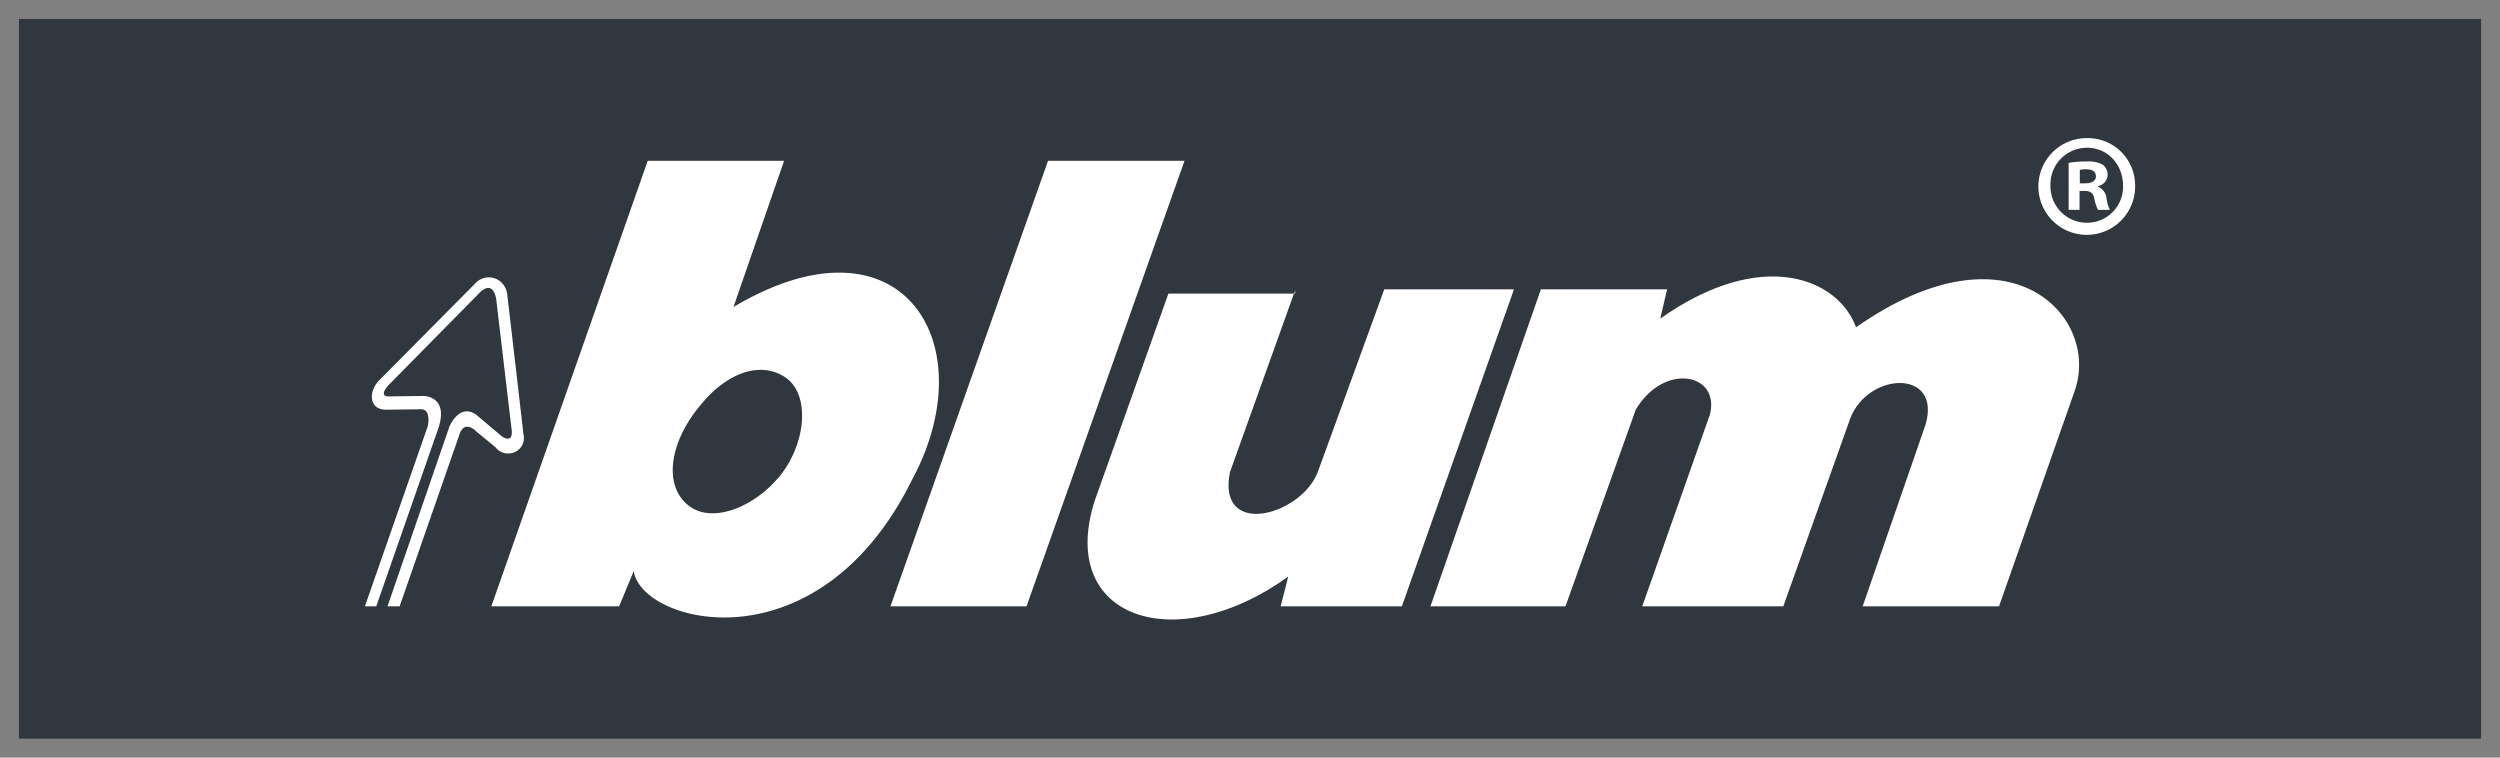
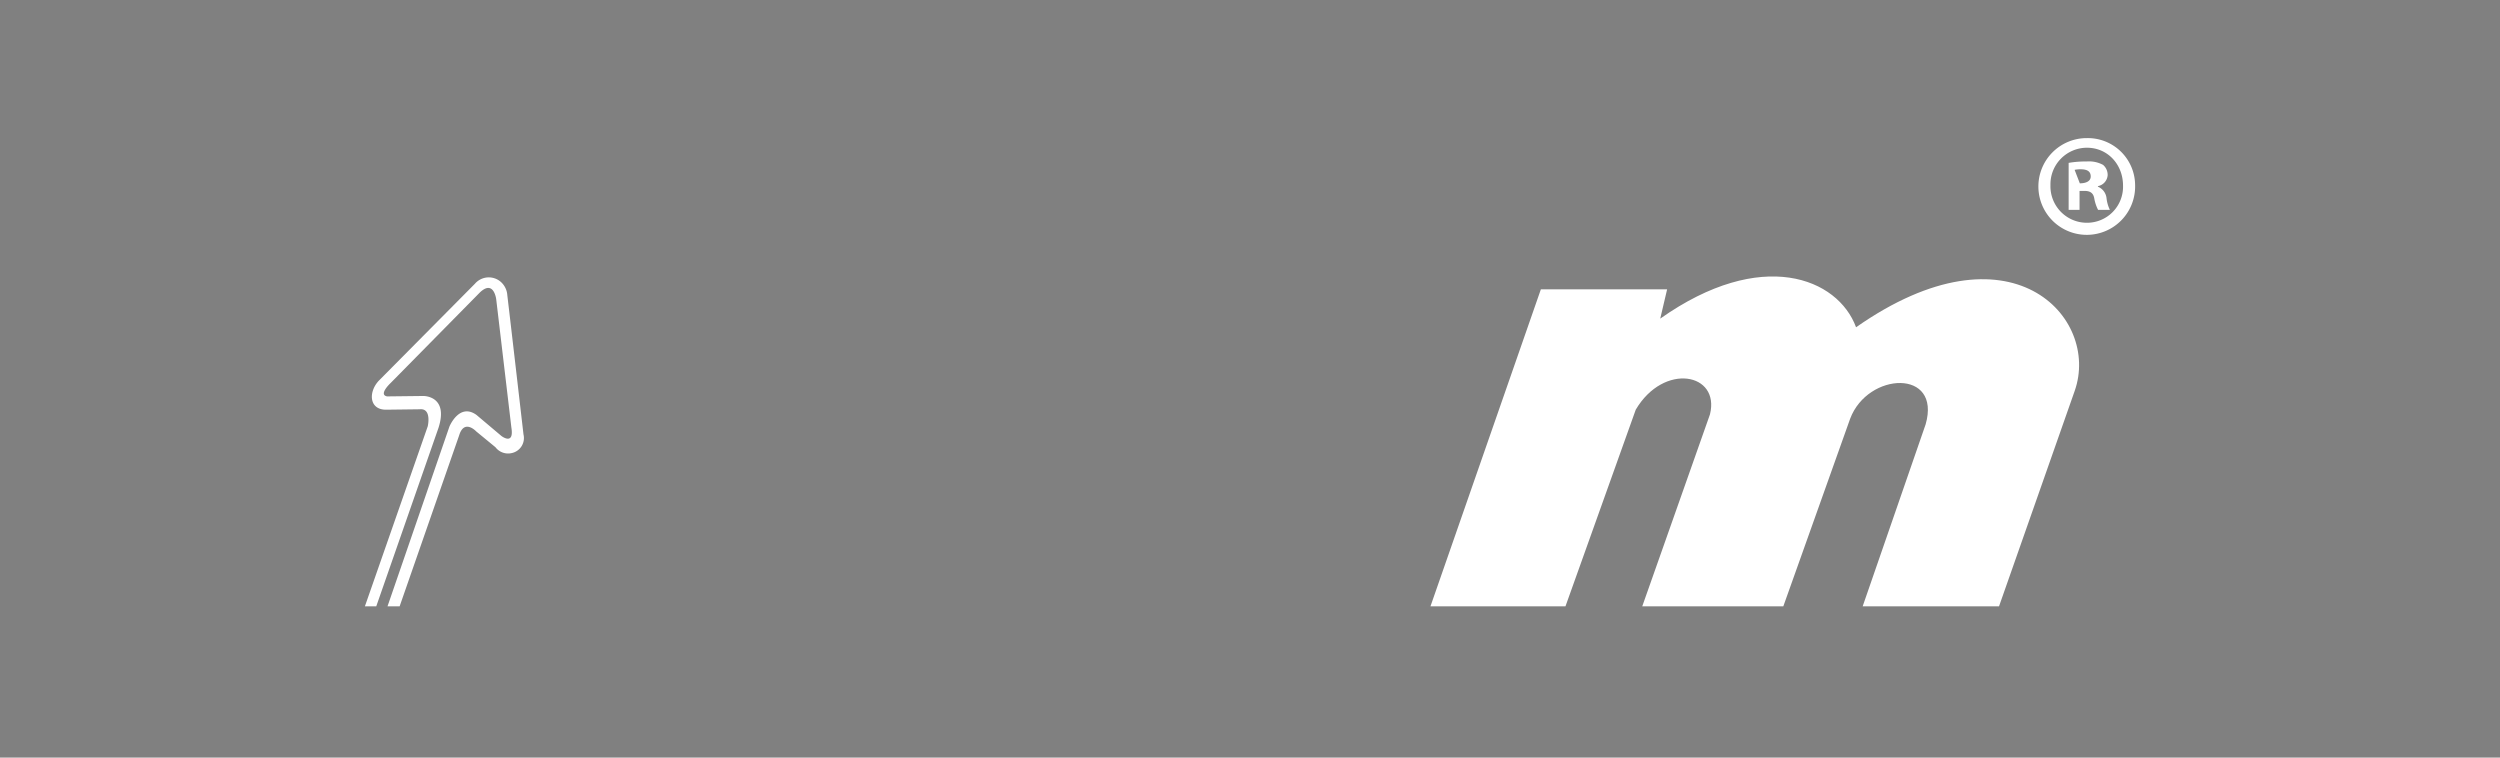
<svg xmlns="http://www.w3.org/2000/svg" id="Layer_1" data-name="Layer 1" viewBox="0 0 660 200">
  <rect x="0" y="0" width="660" height="200" fill="#808080" stroke="none" />
  <defs>
    <style>.cls-1{fill:#30373e;}.cls-2{fill:#fff;}</style>
  </defs>
  <title>logo_blum</title>
-   <rect class="cls-1" x="5" y="5" width="650" height="190" />
  <path class="cls-2" d="M135.06,119.62a4.06,4.06,0,0,0,3.14-4.94s-3.37-29.22-4.27-36.75a5.14,5.14,0,0,0-1.68-3.48,4.82,4.82,0,0,0-6.86.45l-25.17,25.39c-3,2.93-2.92,7.87,1.68,7.87l8.9-.11c3.25-.34,2.13,4.48,2.13,4.48l-16.6,47.55h3l16.44-47.15c2.72-8.5-4-8.39-4-8.39l-9.57.11c-2.39-.45.91-3.52.91-3.52l23.51-23.85C130.35,73.65,131,79,131,79l4,33.84c.8,4.89-2.61,2.27-2.61,2.27l-6.59-5.56c-4.54-3.3-7.15,3.06-7.15,3.06L102.3,160.08h3.2l15.73-45.18c1.35-4.38,4.5-1,4.5-1l5.06,4.16A4.2,4.2,0,0,0,135.06,119.62Z" />
-   <polygon class="cls-2" points="276.68 42.45 235.08 160.08 271 160.08 312.71 42.45 276.68 42.45" />
-   <path class="cls-2" d="M365.45,76.38,348,124.32c-4.08,11.65-26.81,18.1-23.3.34l16.9-47.15H308.46l-19.52,54.86c-9.76,31,21.43,41.28,51.15,19.85l-2,7.86h32l29.6-83.7Z" />
  <path class="cls-2" d="M490,86.4c-4.79-13-24.94-21.18-51.7-2.28l1.82-7.74H406.79l-29.15,83.7h35.64l18.56-51.93c7.41-12.53,22.32-9.68,19.59,1.25l-17.88,50.68h37.24l17.65-49.54c4.67-12.41,24.14-13.21,19.93,1.48l-16.63,48.06h36l20-56.94C554.49,83.78,530.8,57.82,490,86.4Z" />
-   <path class="cls-2" d="M193.64,81.05,207,42.45H171L129.71,160.08h33.73l3.86-9.31c2.15,14.08,48.71,26,73.46-24.07C260.29,90.59,238,54.71,193.64,81.05Zm12.22,44.63c-6.67,8.14-17.31,12.33-23.41,8.25-6.68-4.41-6.34-14.59.34-24.2a44.86,44.86,0,0,1,5.2-6.11c6.33-5.88,13.46-7.8,19.23-4.07C214,104,212.87,117,205.86,125.68Z" />
-   <polygon class="cls-2" points="341.93 76.7 341.64 77.51 341.93 77.51 341.93 76.7" />
-   <path class="cls-2" d="M563.67,48.88a12.77,12.77,0,1,1-12.73-12.42A12.49,12.49,0,0,1,563.67,48.88Zm-22.35,0A9.63,9.63,0,0,0,551,58.81,9.51,9.51,0,0,0,560.48,49c0-5.53-4-10-9.54-10A9.65,9.65,0,0,0,541.32,48.88ZM549,55.4h-2.88V43a26,26,0,0,1,4.77-.37,7.76,7.76,0,0,1,4.32.9,3.46,3.46,0,0,1,1.21,2.73,3.17,3.17,0,0,1-2.57,2.88v.15a3.69,3.69,0,0,1,2.27,3A9.63,9.63,0,0,0,557,55.4h-3.11a10.73,10.73,0,0,1-1-3c-.23-1.37-1-2-2.58-2H549Zm.07-7h1.37c1.59,0,2.88-.53,2.88-1.81s-.84-1.9-2.66-1.9a7.37,7.37,0,0,0-1.59.15Z" />
+   <path class="cls-2" d="M563.67,48.88a12.77,12.77,0,1,1-12.73-12.42A12.49,12.49,0,0,1,563.67,48.88Zm-22.35,0A9.63,9.63,0,0,0,551,58.81,9.51,9.51,0,0,0,560.48,49c0-5.53-4-10-9.54-10A9.65,9.65,0,0,0,541.32,48.88ZM549,55.4h-2.88V43a26,26,0,0,1,4.77-.37,7.76,7.76,0,0,1,4.32.9,3.46,3.46,0,0,1,1.21,2.73,3.17,3.17,0,0,1-2.57,2.88v.15a3.69,3.69,0,0,1,2.27,3A9.63,9.63,0,0,0,557,55.4h-3.11a10.73,10.73,0,0,1-1-3c-.23-1.37-1-2-2.58-2H549Zm.07-7c1.59,0,2.88-.53,2.88-1.81s-.84-1.9-2.66-1.9a7.37,7.37,0,0,0-1.59.15Z" />
</svg>